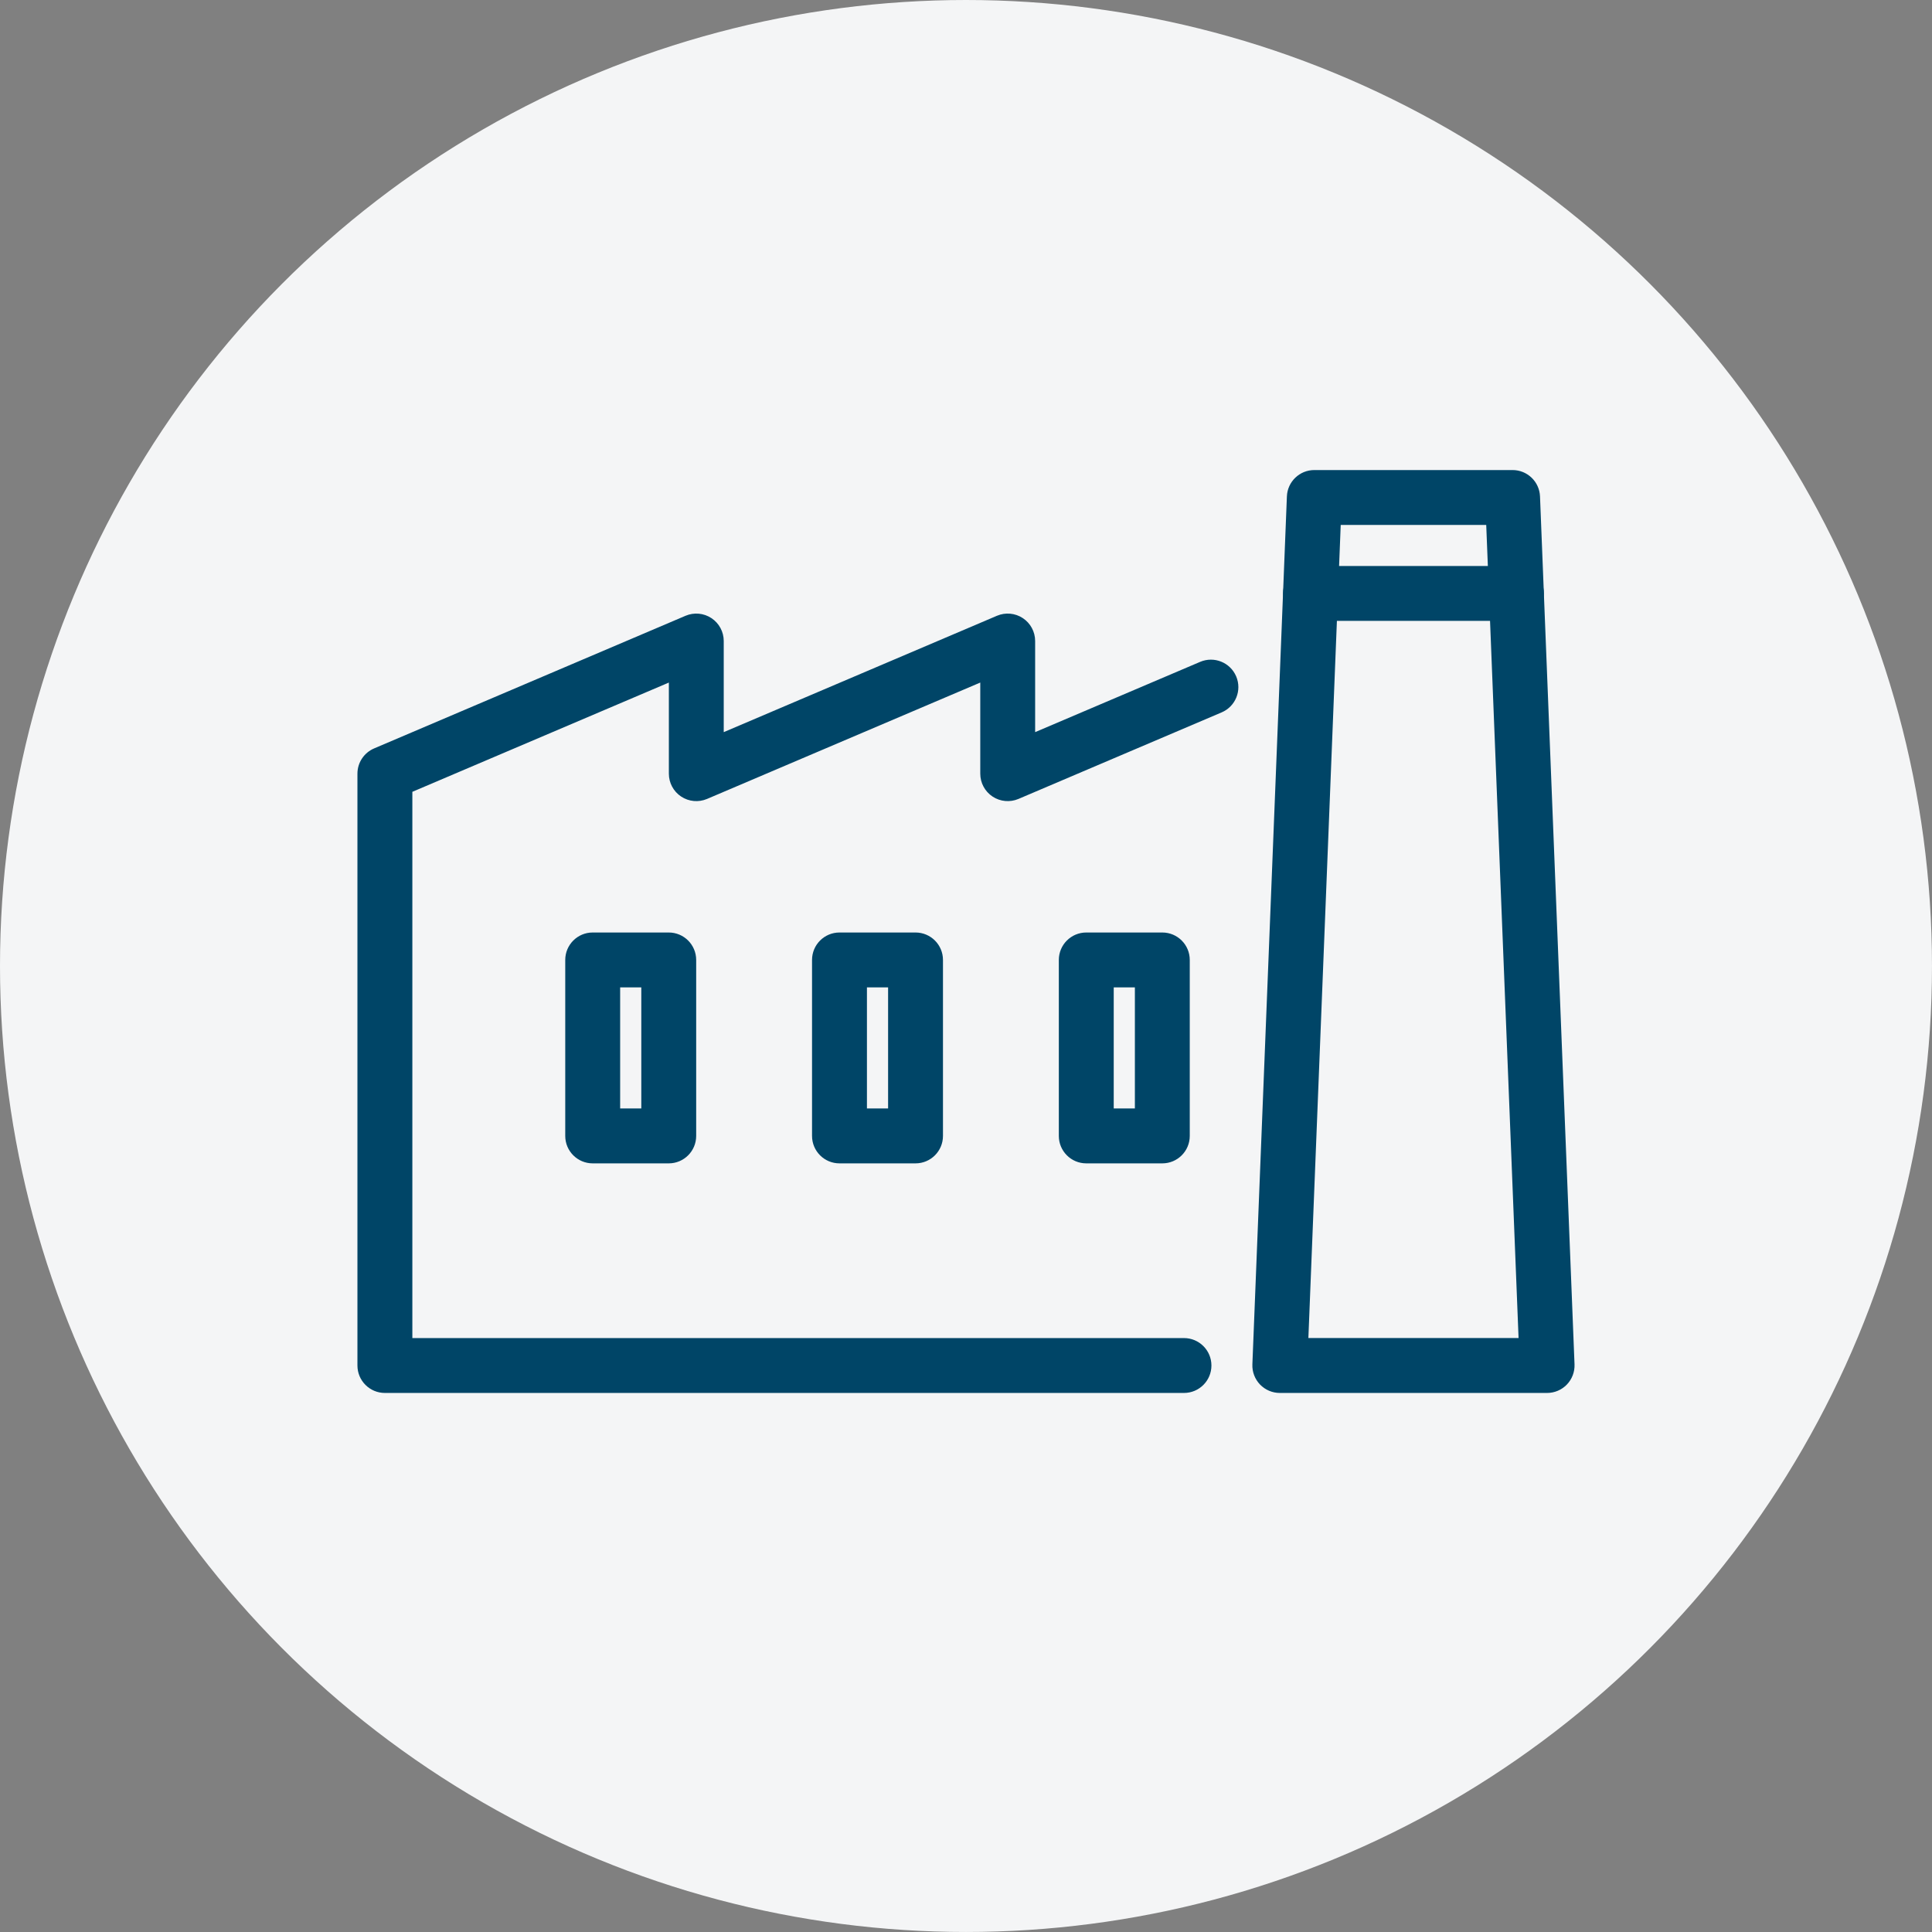
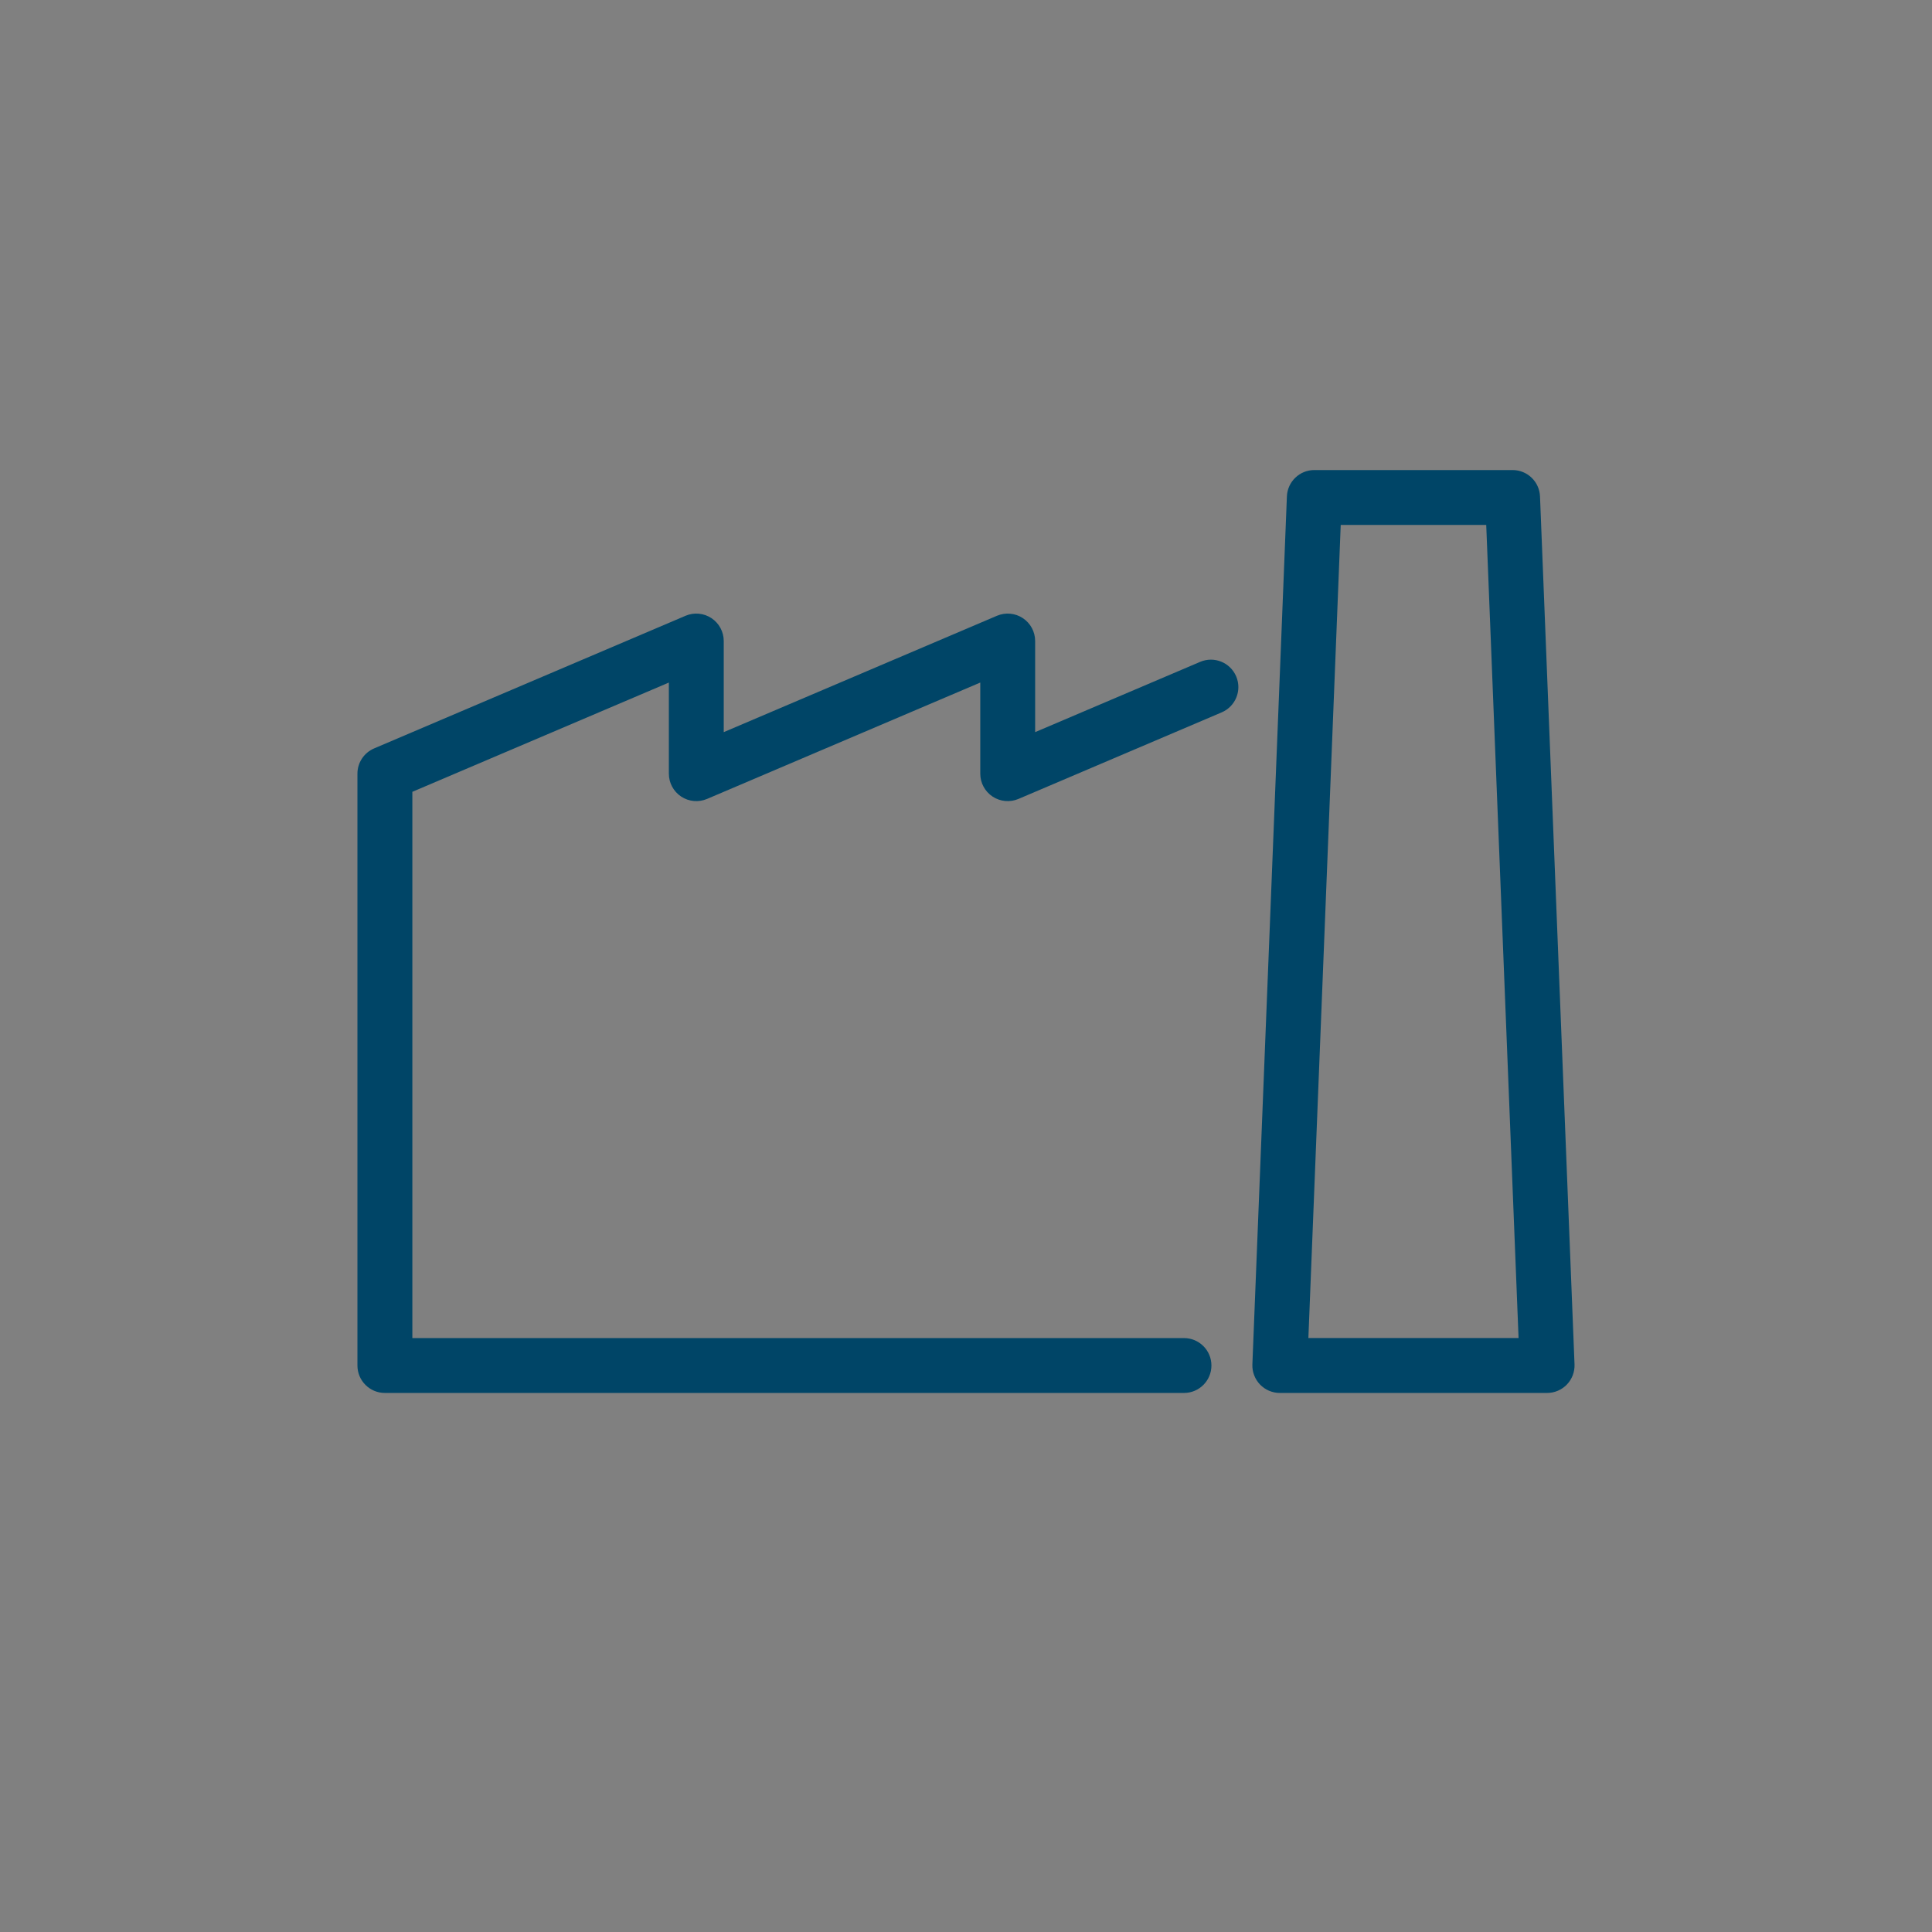
<svg xmlns="http://www.w3.org/2000/svg" id="b" data-name="レイヤー 2" width="105.677" height="105.677" viewBox="0 0 105.677 105.677">
  <rect x="0" y="0" width="105.677" height="105.677" fill="#808080" stroke="none" />
  <defs>
    <style>
      .d {
        fill: #f4f5f6;
      }

      .e {
        fill: #004567;
      }
    </style>
  </defs>
  <g id="c" data-name="デザイン">
    <g>
-       <circle class="d" cx="52.838" cy="52.838" r="52.838" />
-       <path class="e" d="m36.579,63.634h-4.16c-.829,0-1.501-.672-1.501-1.501v-9.626c0-.829.672-1.501,1.501-1.501h4.16c.829,0,1.501.672,1.501,1.501v9.626c0,.829-.672,1.501-1.501,1.501Zm-2.658-3.003h1.157v-6.623h-1.157v6.623Z" />
-       <path class="e" d="m50.078,63.634h-4.16c-.829,0-1.501-.672-1.501-1.501v-9.626c0-.829.672-1.501,1.501-1.501h4.16c.829,0,1.501.672,1.501,1.501v9.626c0,.829-.672,1.501-1.501,1.501Zm-2.658-3.003h1.157v-6.623h-1.157v6.623Z" />
-       <path class="e" d="m63.577,63.634h-4.16c-.829,0-1.501-.672-1.501-1.501v-9.626c0-.829.672-1.501,1.501-1.501h4.16c.829,0,1.501.672,1.501,1.501v9.626c0,.829-.672,1.501-1.501,1.501Zm-2.658-3.003h1.157v-6.623h-1.157v6.623Z" />
      <path class="e" d="m84.625,76.192h-14.621c-.409,0-.799-.167-1.083-.461-.283-.295-.434-.692-.418-1.1l1.888-47.478c.032-.805.694-1.442,1.5-1.442h10.845c.806,0,1.468.636,1.5,1.442l1.888,47.478c.016.408-.135.805-.418,1.1-.283.294-.674.461-1.083.461Zm-13.059-3.003h11.497l-1.769-44.475h-7.959l-1.769,44.475Z" />
-       <path class="e" d="m82.946,33.96h-11.263c-.829,0-1.501-.672-1.501-1.501s.672-1.501,1.501-1.501h11.263c.829,0,1.501.672,1.501,1.501s-.672,1.501-1.501,1.501Z" />
      <path class="e" d="m64.76,76.192H21.052c-.829,0-1.501-.672-1.501-1.501v-32.373c0-.602.359-1.145.913-1.381l17.034-7.255c.464-.197.996-.149,1.416.129.421.278.673.748.673,1.252v4.984l14.944-6.365c.464-.197.996-.149,1.416.129.421.278.673.748.673,1.252v4.984l9.026-3.844c.764-.325,1.645.03,1.97.793.325.763-.03,1.645-.793,1.97l-11.115,4.734c-.464.197-.996.149-1.416-.129-.421-.278-.673-.748-.673-1.252v-4.984l-14.944,6.365c-.464.197-.996.149-1.416-.129-.421-.278-.673-.748-.673-1.252v-4.984l-14.031,5.976v29.879h42.207c.829,0,1.501.672,1.501,1.501s-.672,1.501-1.501,1.501Z" />
    </g>
  </g>
</svg>